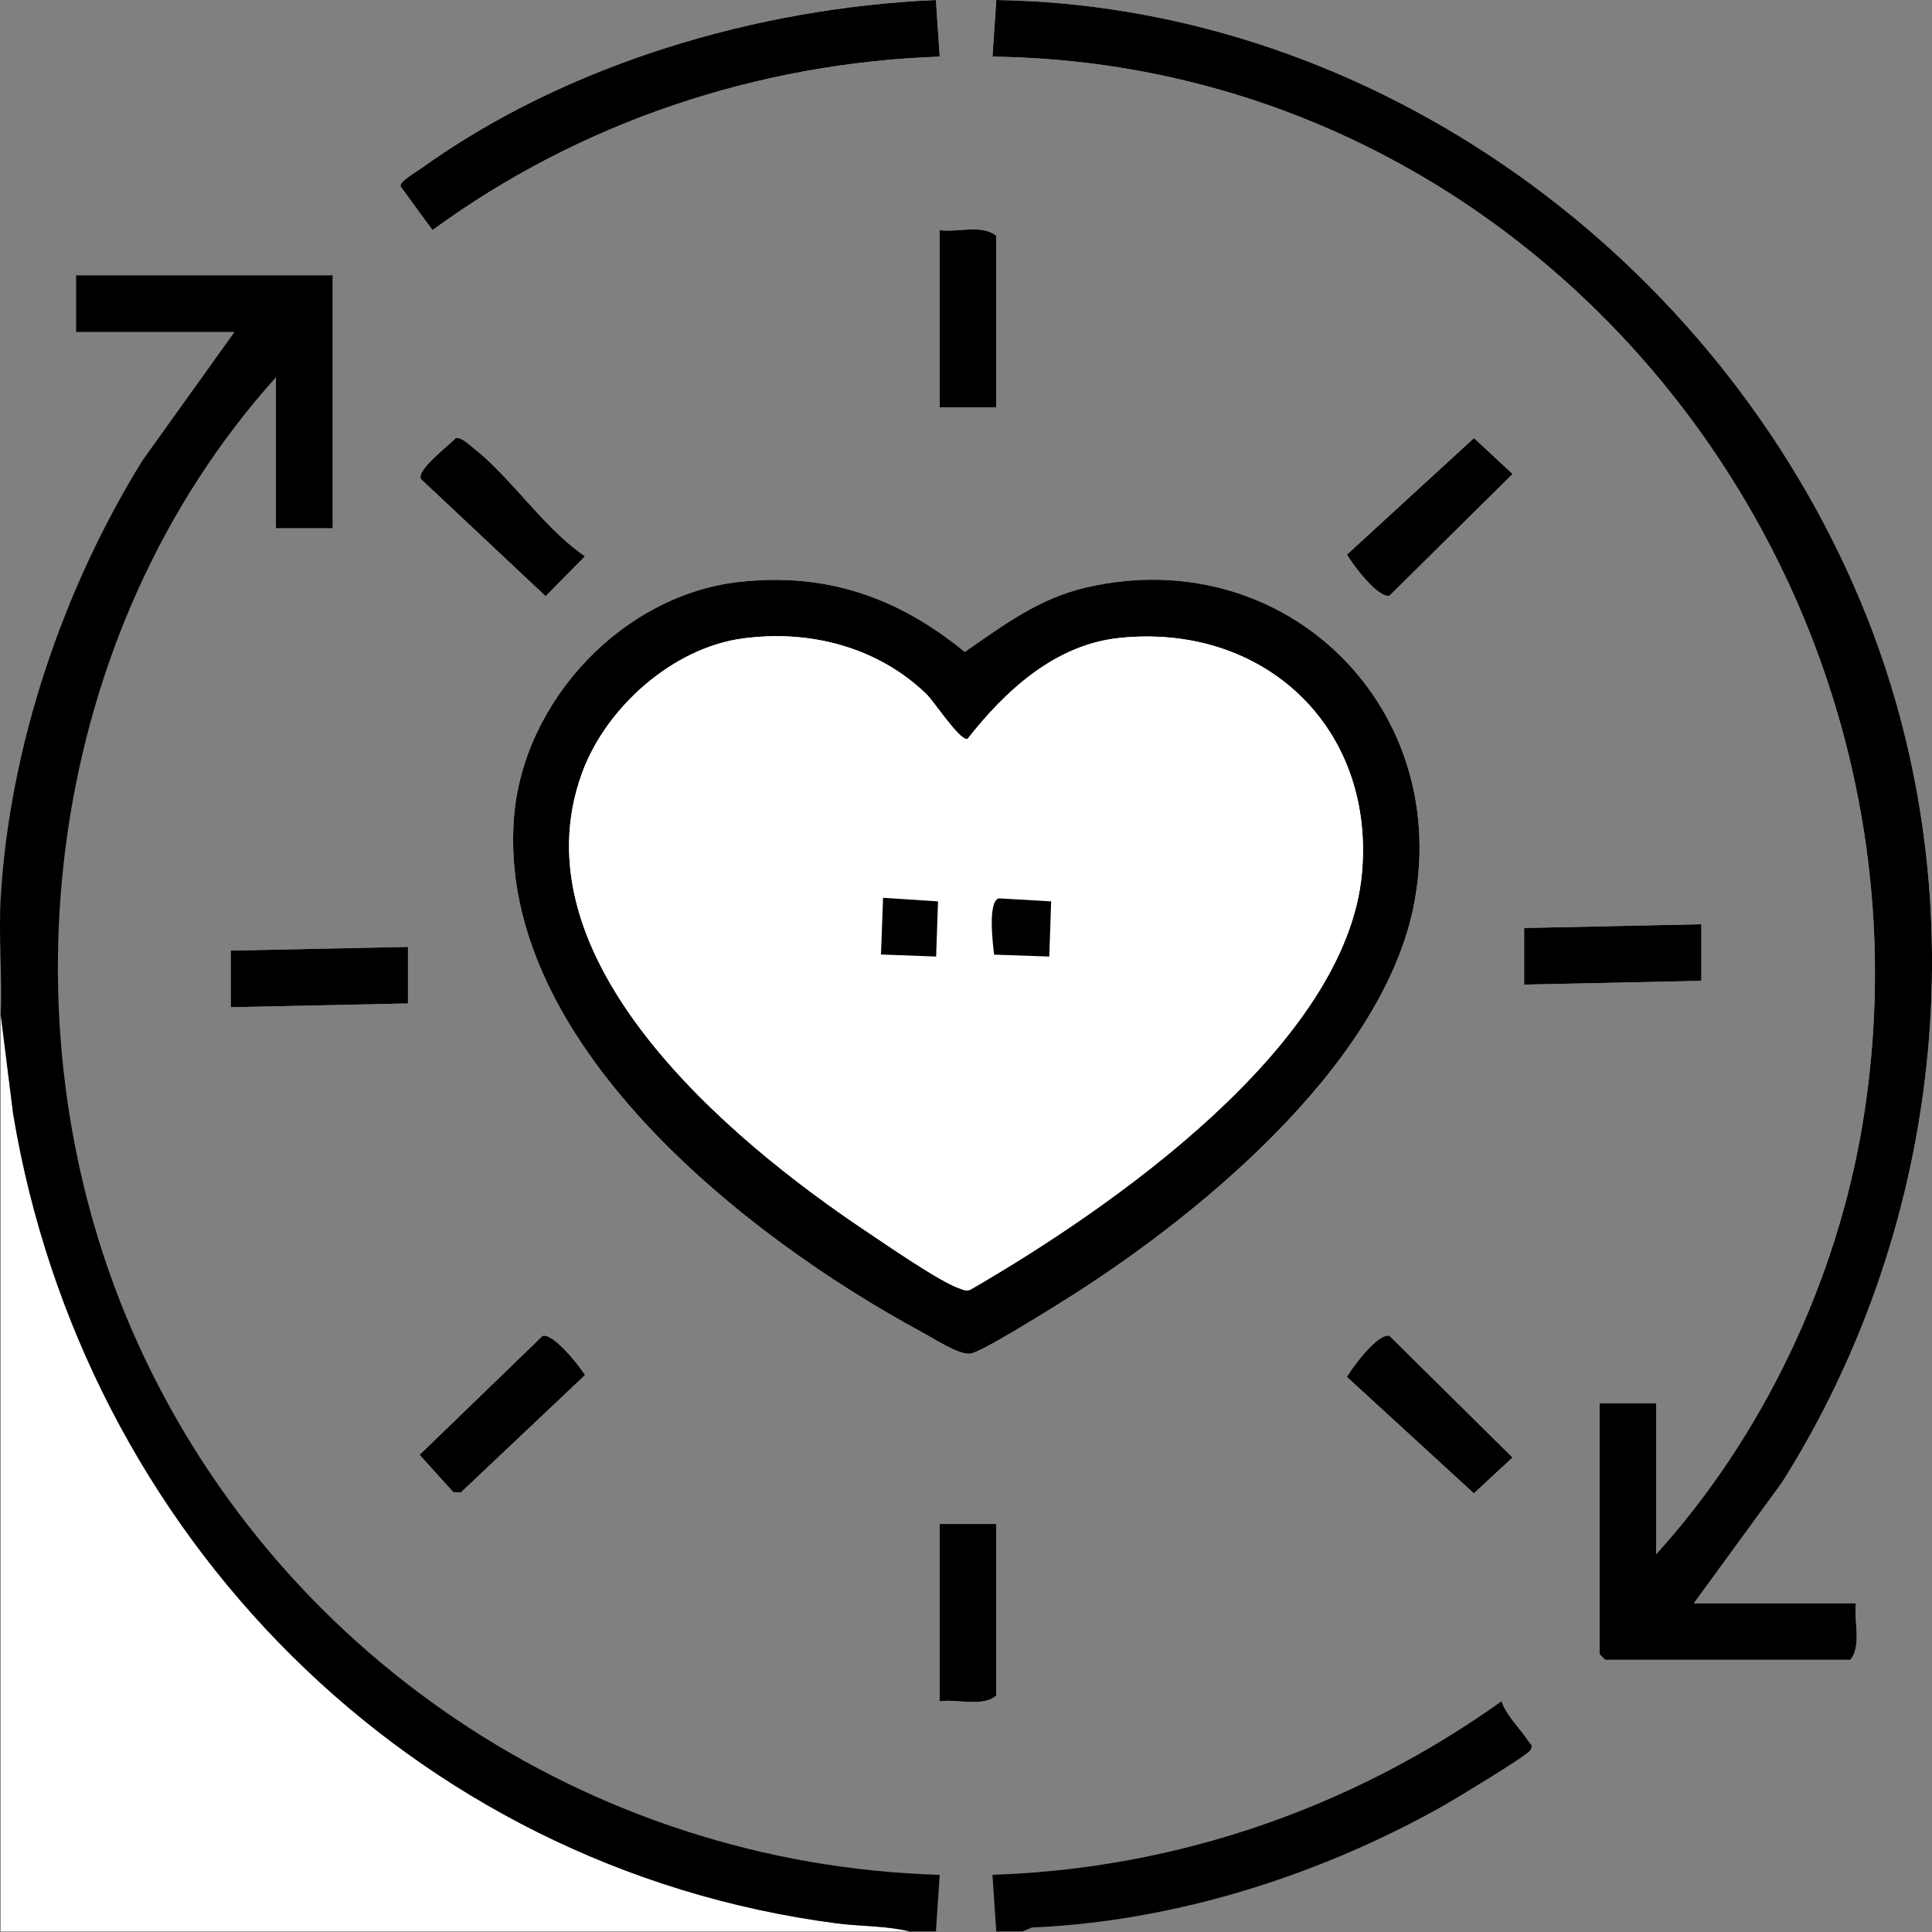
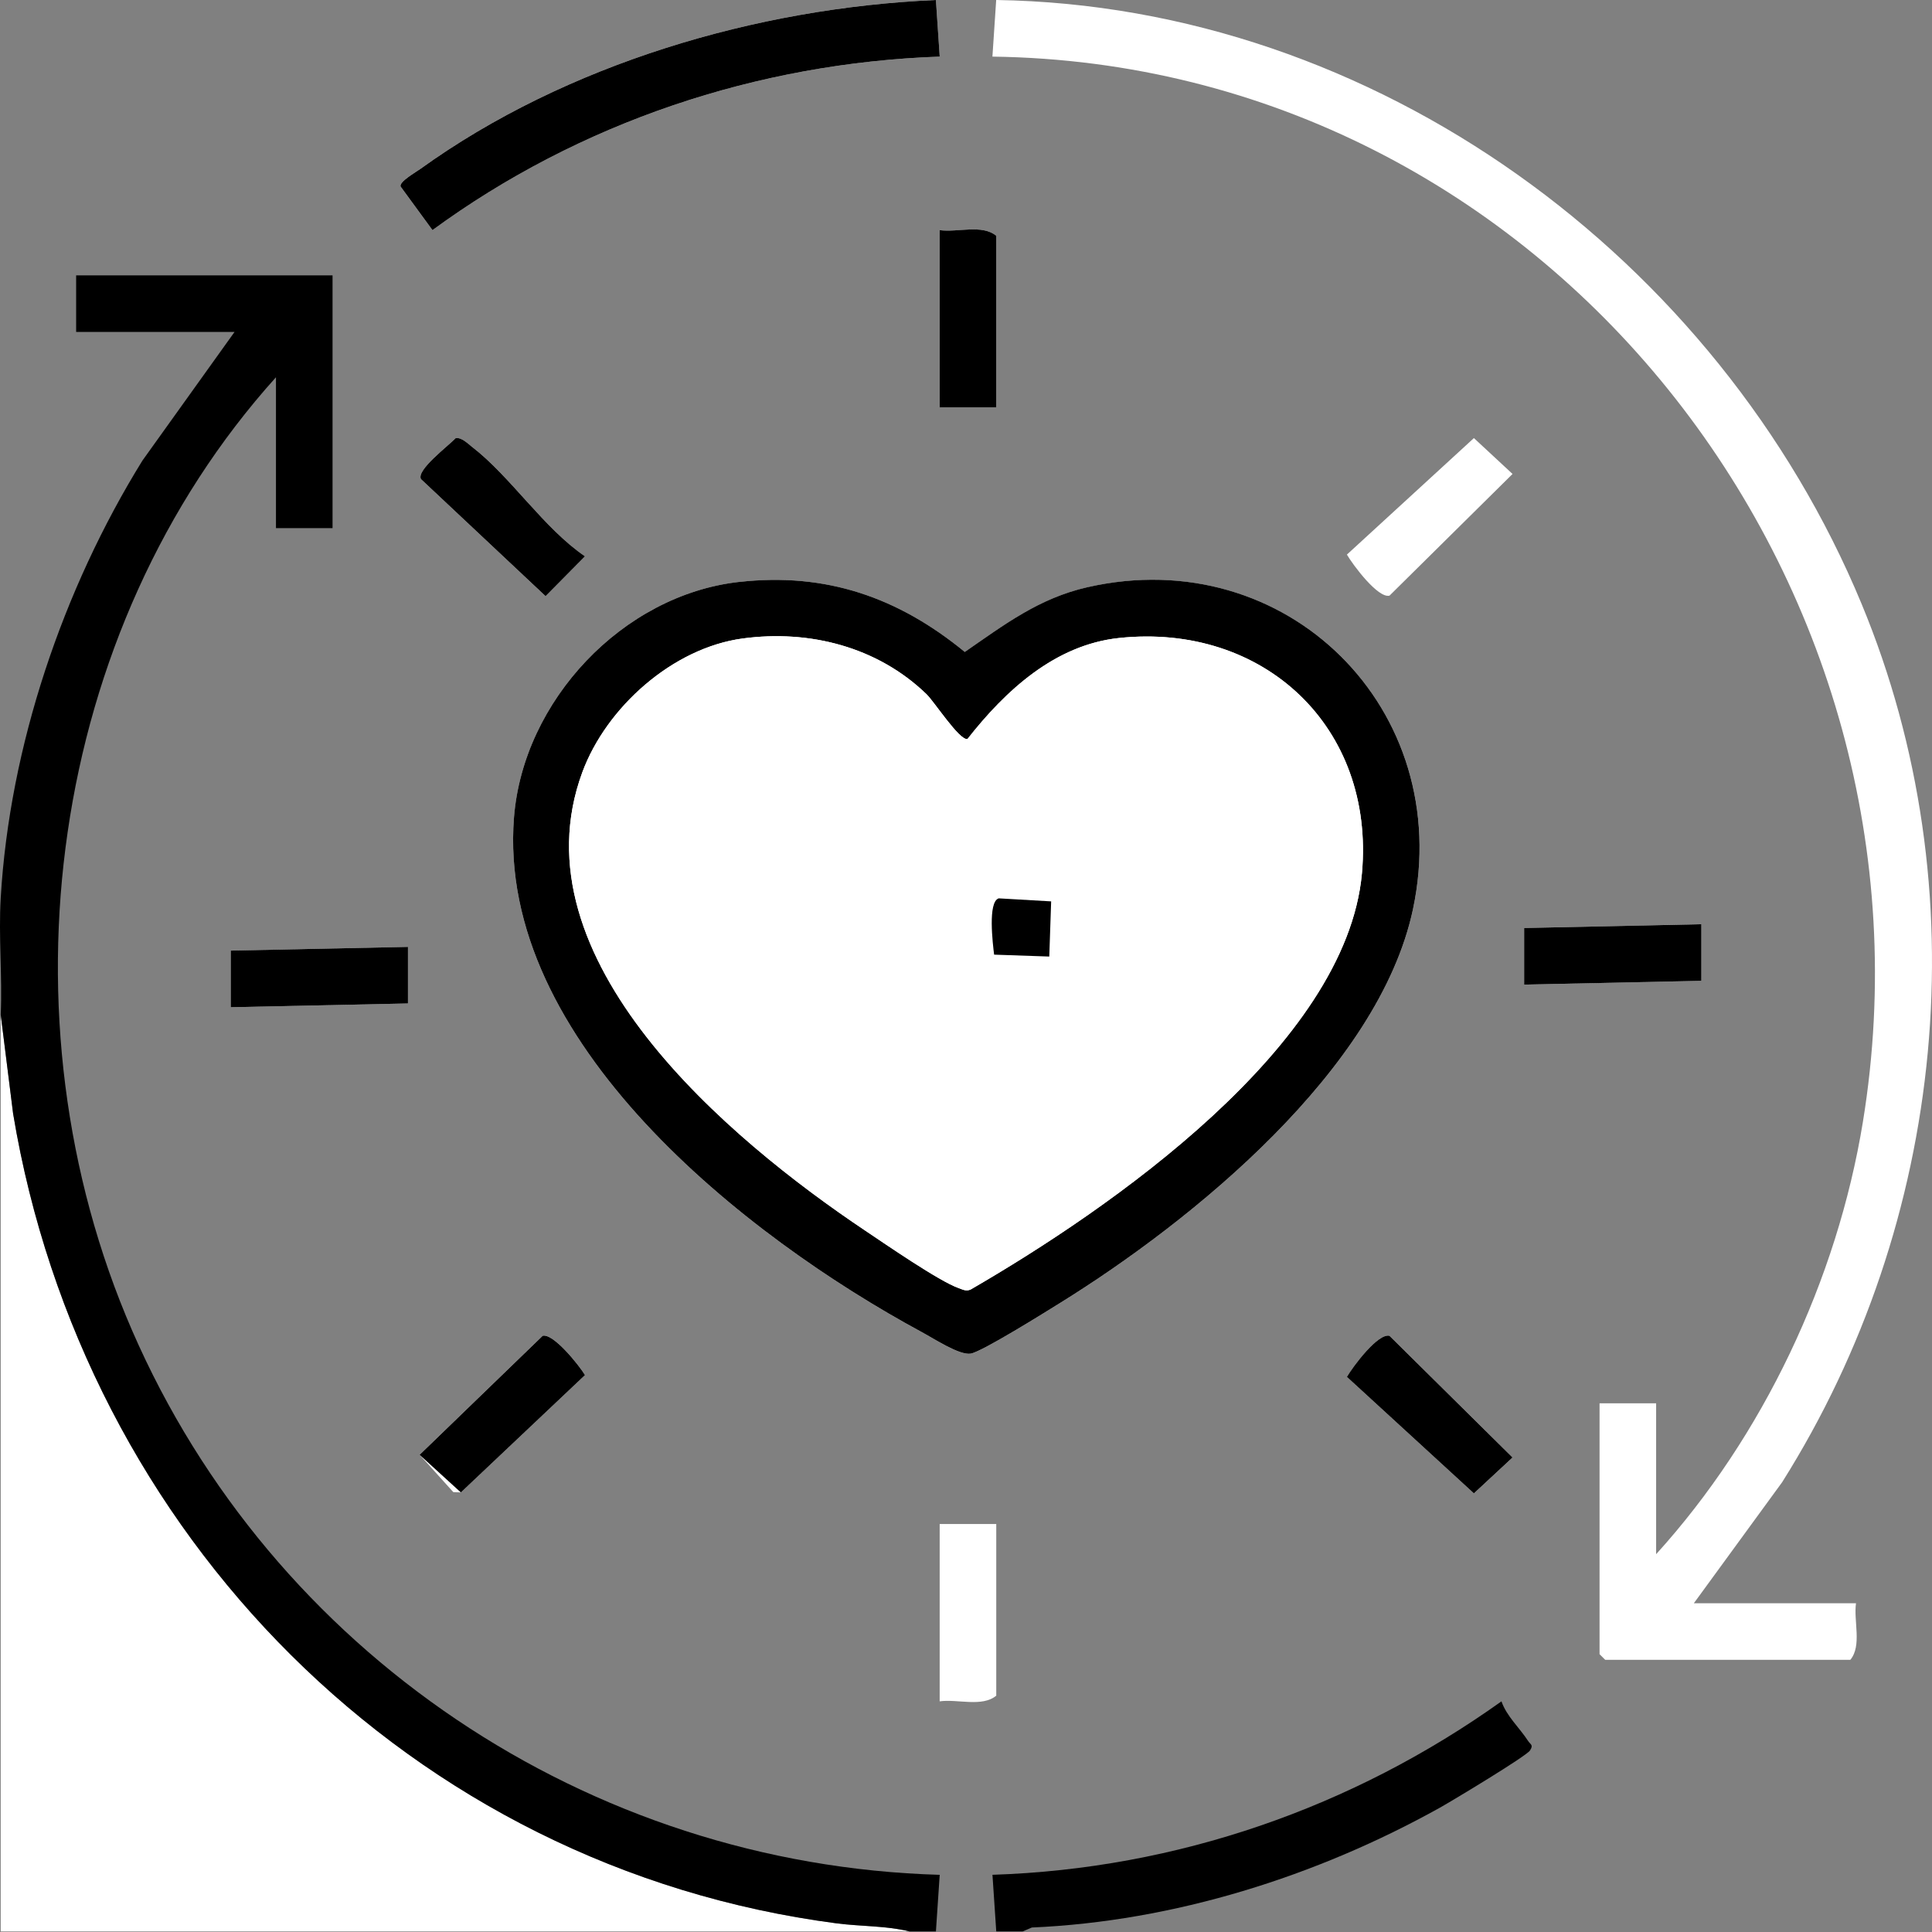
<svg xmlns="http://www.w3.org/2000/svg" width="56" height="56" viewBox="0 0 56 56" fill="none">
  <rect x="0" y="0" width="56" height="56" fill="#808080" stroke="none" />
  <g clip-path="url(#clip0_5359_24511)">
    <path d="M27.128 0C21.946 0.225 16.41 1.854 12.184 4.896C12.057 4.987 11.558 5.27 11.611 5.408L12.534 6.67C16.797 3.55 21.945 1.828 27.237 1.641L27.128 0ZM49.097 46.471L51.656 42.963C56.407 35.422 57.394 25.78 53.957 17.499C49.802 7.484 39.868 0.168 28.875 0L28.766 1.641C44.793 1.854 56.548 16.849 53.998 32.513C53.25 37.099 51.104 41.631 48.004 45.049V40.675H46.364V47.947L46.528 48.111H53.633C53.973 47.7 53.724 46.989 53.797 46.471H49.097ZM28.877 11.81V6.835C28.466 6.494 27.755 6.744 27.237 6.671V11.81H28.877ZM13.207 12.701C12.999 12.923 12.064 13.62 12.201 13.886L15.814 17.28L16.956 16.127C15.749 15.299 14.808 13.821 13.686 12.956C13.56 12.86 13.373 12.669 13.207 12.701ZM39.041 16.076C39.214 16.373 39.943 17.352 40.276 17.265L43.842 13.738L42.722 12.698L39.04 16.076H39.041ZM21.419 16.869C18.044 17.25 15.168 20.314 14.9 23.687C14.38 30.194 21.614 35.855 26.726 38.617C27.074 38.805 27.808 39.291 28.138 39.236C28.468 39.181 30.301 38.032 30.726 37.769C34.578 35.38 39.971 30.994 40.956 26.353C42.184 20.568 37.3 15.707 31.519 17.023C30.116 17.343 29.118 18.103 27.965 18.898C26.036 17.315 23.942 16.585 21.419 16.87V16.869ZM49.315 26.789L44.178 26.899V28.539L49.315 28.43V26.789ZM11.825 27.446L6.688 27.555V29.195L11.825 29.086V27.446ZM15.728 38.719L12.162 42.166L13.14 43.25L13.358 43.258L16.957 39.856C16.784 39.571 16.037 38.637 15.728 38.718V38.719ZM39.041 39.909L42.723 43.286L43.843 42.246L40.277 38.72C39.944 38.632 39.214 39.613 39.042 39.909H39.041ZM28.877 44.175H27.237V49.314C27.755 49.242 28.466 49.49 28.877 49.15V44.175Z" fill="white" />
    <path d="M26.362 55.983H0.021V29.413L0.38 32.279C2.404 44.466 11.897 54.133 24.247 55.749C24.944 55.84 25.692 55.817 26.362 55.983Z" fill="white" />
    <path d="M0.021 26.024C0.277 21.643 1.822 17.075 4.129 13.349L6.798 9.622H2.207V7.982H9.639V15.308H7.999V10.935C1.385 18.282 -0.097 29.525 3.828 38.562C7.879 47.889 17.044 54.05 27.238 54.343L27.128 55.984H26.363C25.693 55.817 24.945 55.84 24.248 55.749C11.897 54.133 2.405 44.466 0.38 32.279L0.021 29.413C0.069 28.293 -0.045 27.141 0.021 26.024Z" fill="black" />
    <path d="M29.641 55.983H28.877L28.767 54.342C34.105 54.169 39.201 52.399 43.521 49.314C43.665 49.741 44.054 50.092 44.291 50.46C44.363 50.572 44.455 50.572 44.348 50.738C44.241 50.905 42.092 52.197 41.739 52.395C38.159 54.389 34.019 55.693 29.908 55.87L29.643 55.983H29.641Z" fill="black" />
-     <path d="M49.097 46.471H53.797C53.725 46.989 53.973 47.7 53.633 48.111H46.528L46.364 47.947V40.675H48.004V45.049C51.105 41.631 53.252 37.097 53.998 32.513C56.549 16.849 44.794 1.854 28.767 1.641L28.877 0C39.869 0.168 49.802 7.484 53.958 17.499C57.395 25.78 56.408 35.422 51.657 42.963L49.098 46.471H49.097Z" fill="black" />
    <path d="M21.419 16.869C23.942 16.584 26.036 17.315 27.965 18.897C29.117 18.102 30.114 17.341 31.519 17.021C37.299 15.706 42.183 20.567 40.956 26.352C39.971 30.993 34.578 35.38 30.726 37.768C30.302 38.031 28.466 39.18 28.138 39.235C27.81 39.29 27.074 38.804 26.726 38.616C21.614 35.854 14.381 30.193 14.899 23.686C15.169 20.312 18.045 17.249 21.419 16.868V16.869ZM21.526 18.507C19.5 18.781 17.575 20.501 16.879 22.386C14.88 27.804 21.129 33.025 25.08 35.67C25.668 36.063 27.225 37.14 27.79 37.337C27.909 37.379 28.005 37.436 28.137 37.376C32.129 35.068 39.027 30.319 39.477 25.31C39.857 21.075 36.631 18.052 32.442 18.492C30.577 18.688 29.14 20.022 28.042 21.422C27.806 21.463 27.081 20.338 26.854 20.12C25.438 18.751 23.463 18.245 21.527 18.507H21.526Z" fill="black" />
    <path d="M27.128 0L27.238 1.641C21.945 1.827 16.798 3.55 12.535 6.67L11.612 5.408C11.559 5.27 12.058 4.988 12.185 4.896C16.41 1.854 21.946 0.225 27.128 0Z" fill="black" />
    <path d="M13.207 12.701C13.373 12.668 13.56 12.858 13.686 12.956C14.807 13.821 15.748 15.299 16.956 16.126L15.814 17.28L12.201 13.886C12.064 13.621 12.999 12.923 13.207 12.701Z" fill="black" />
-     <path d="M15.728 38.719C16.037 38.638 16.784 39.572 16.957 39.857L13.358 43.259L13.14 43.251L12.162 42.168L15.728 38.72V38.719Z" fill="black" />
-     <path d="M39.041 16.076L42.723 12.698L43.843 13.738L40.277 17.265C39.944 17.352 39.214 16.372 39.042 16.076H39.041Z" fill="black" />
+     <path d="M15.728 38.719C16.037 38.638 16.784 39.572 16.957 39.857L13.358 43.259L12.162 42.168L15.728 38.72V38.719Z" fill="black" />
    <path d="M39.041 39.909C39.214 39.612 39.943 38.632 40.276 38.72L43.842 42.246L42.722 43.286L39.04 39.909H39.041Z" fill="black" />
    <path d="M49.315 26.789V28.43L44.178 28.539V26.899L49.315 26.789Z" fill="black" />
    <path d="M11.825 27.446V29.086L6.688 29.195V27.554L11.825 27.446Z" fill="black" />
    <path d="M28.877 11.81H27.237V6.671C27.755 6.743 28.466 6.494 28.877 6.835V11.81Z" fill="black" />
-     <path d="M28.877 44.175V49.15C28.466 49.49 27.755 49.24 27.237 49.314V44.175H28.877Z" fill="black" />
    <path d="M21.526 18.507C23.462 18.245 25.436 18.751 26.853 20.12C27.08 20.339 27.805 21.463 28.041 21.422C29.139 20.022 30.576 18.688 32.441 18.492C36.63 18.052 39.856 21.075 39.476 25.31C39.026 30.319 32.128 35.068 28.136 37.376C28.004 37.436 27.908 37.379 27.789 37.337C27.223 37.139 25.666 36.062 25.079 35.67C21.128 33.025 14.879 27.804 16.878 22.386C17.574 20.5 19.499 18.781 21.525 18.507H21.526ZM25.596 26.024L25.535 27.667L27.133 27.726L27.188 26.127L25.596 26.024ZM28.947 26.039C28.627 26.144 28.776 27.352 28.815 27.67L30.413 27.725L30.468 26.125L28.947 26.038V26.039Z" fill="white" />
    <path d="M28.947 26.039L30.468 26.127L30.414 27.726L28.815 27.671C28.776 27.352 28.627 26.144 28.947 26.04V26.039Z" fill="black" />
-     <path d="M25.596 26.024L27.189 26.127L27.134 27.726L25.536 27.667L25.596 26.024Z" fill="black" />
  </g>
  <defs>
    <clipPath id="clip0_5359_24511">
      <rect width="56" height="55.984" fill="white" />
    </clipPath>
  </defs>
</svg>